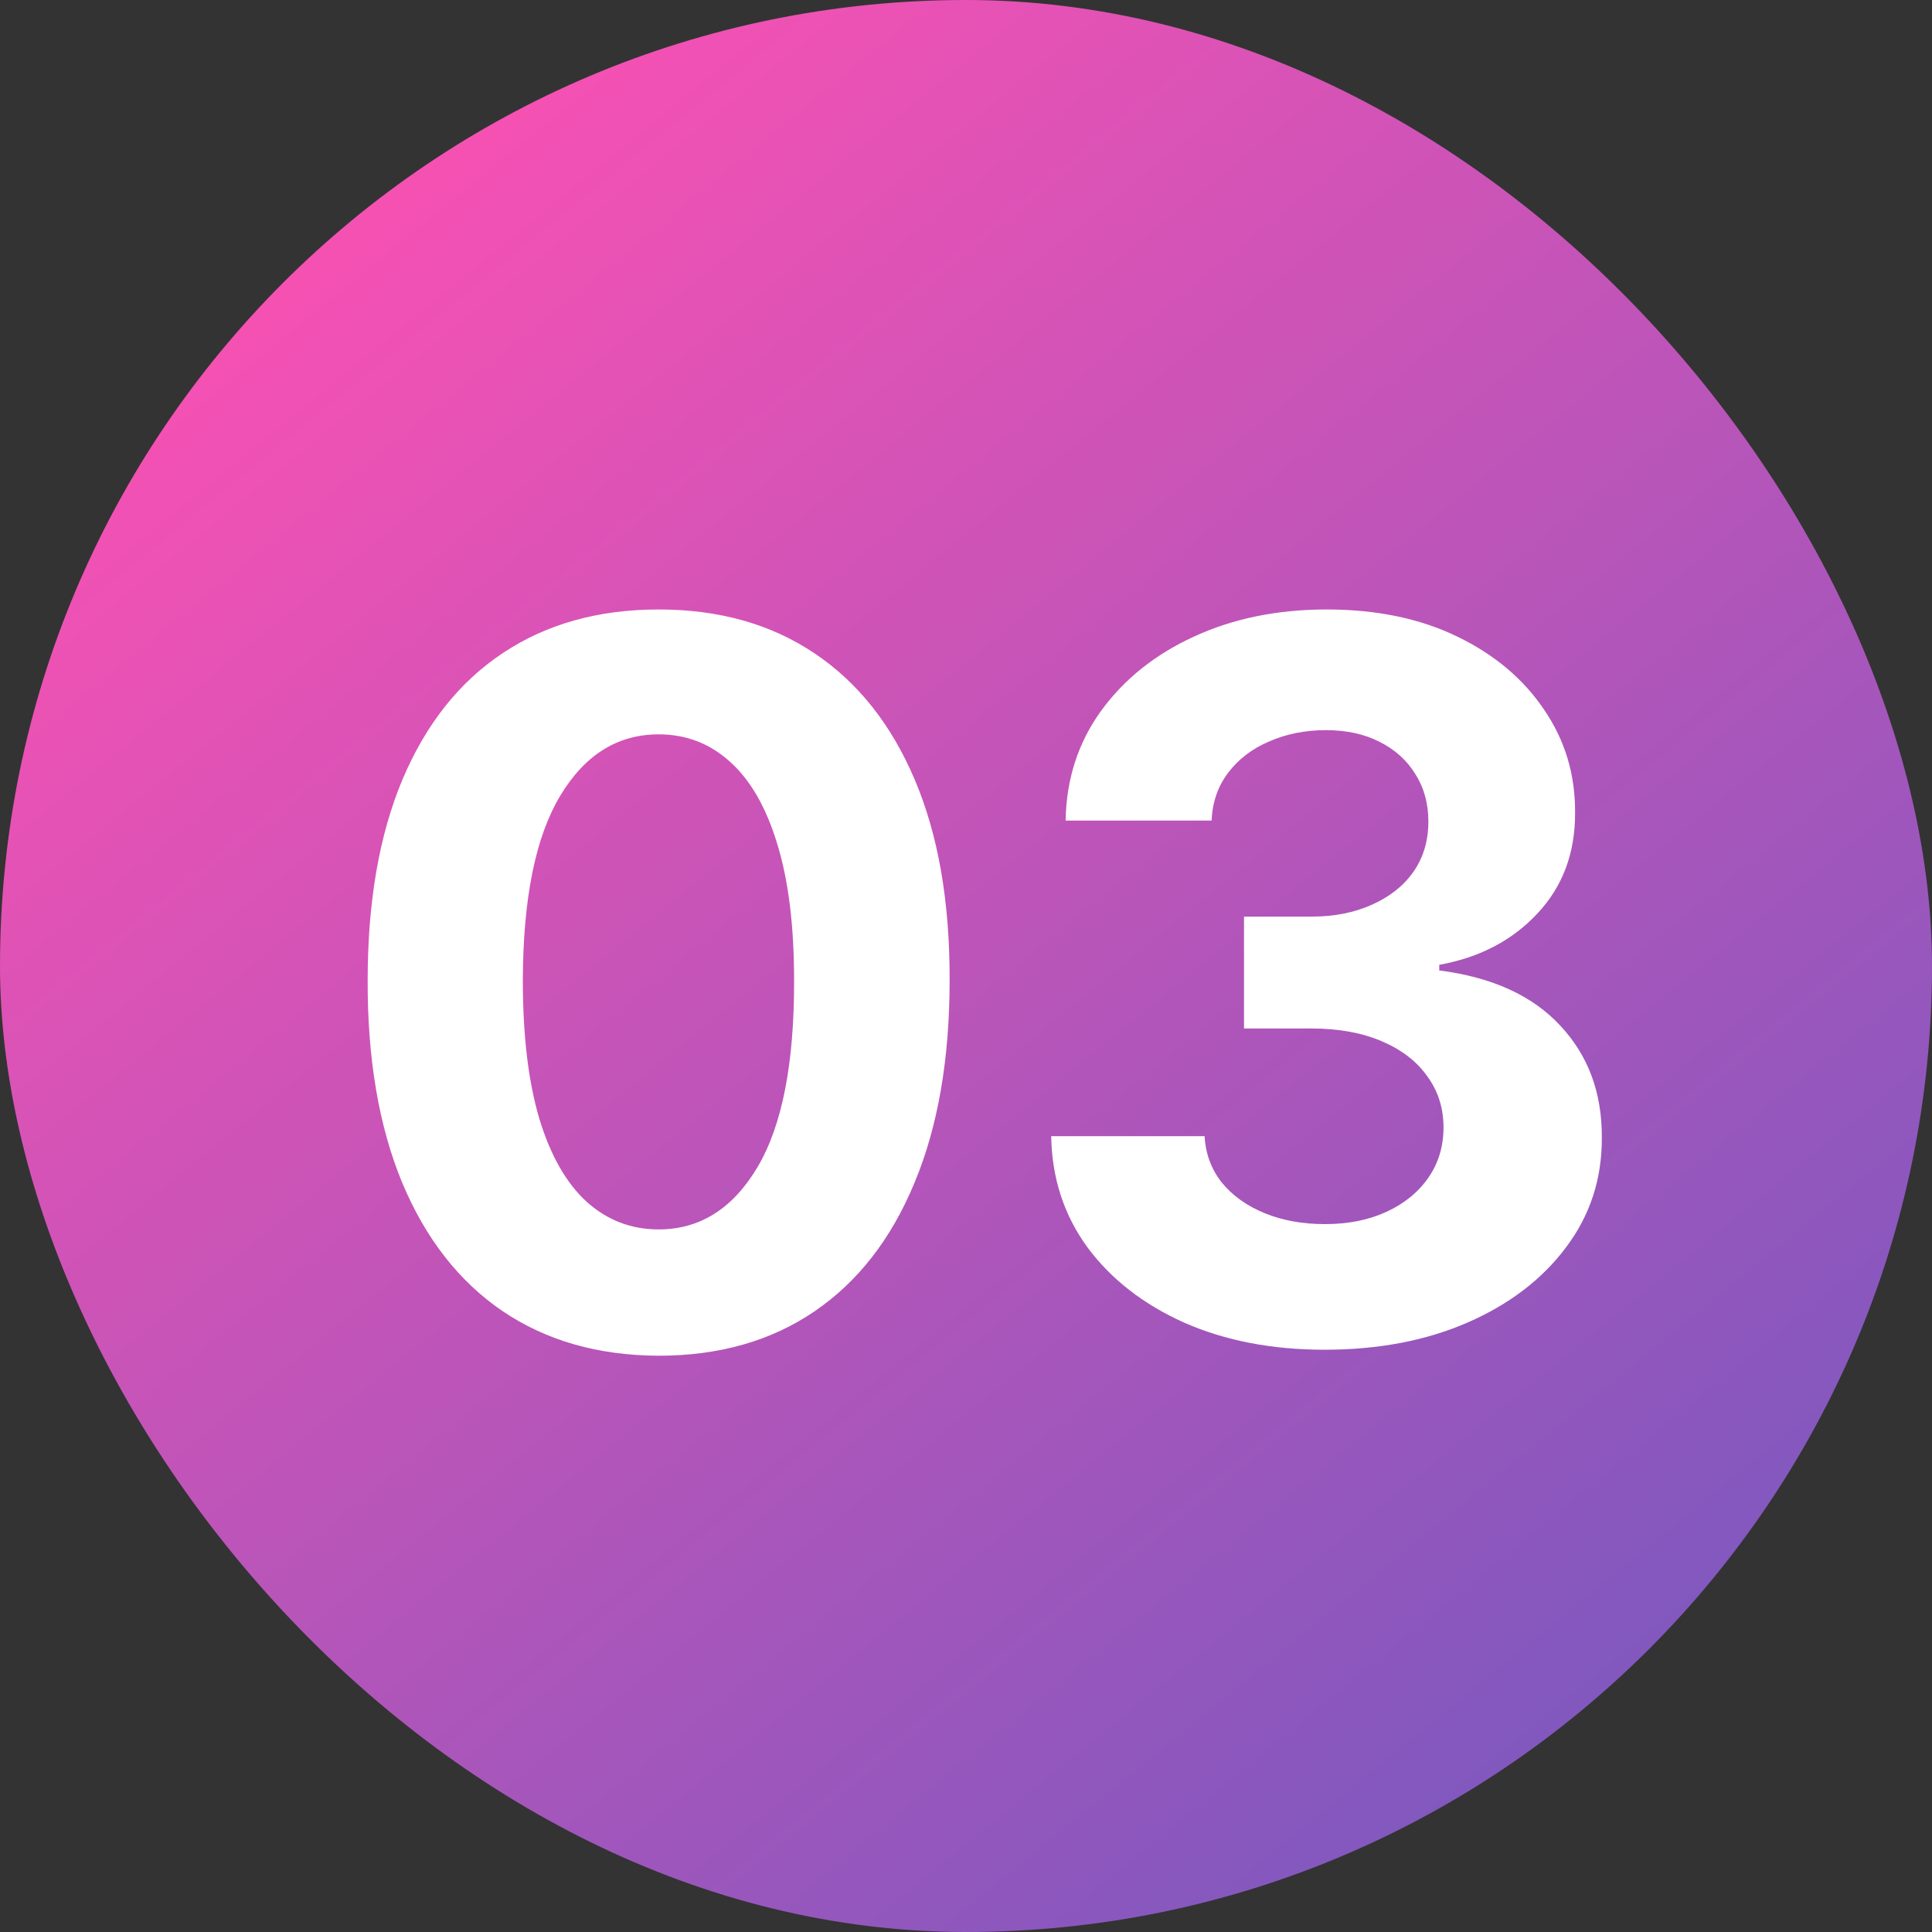
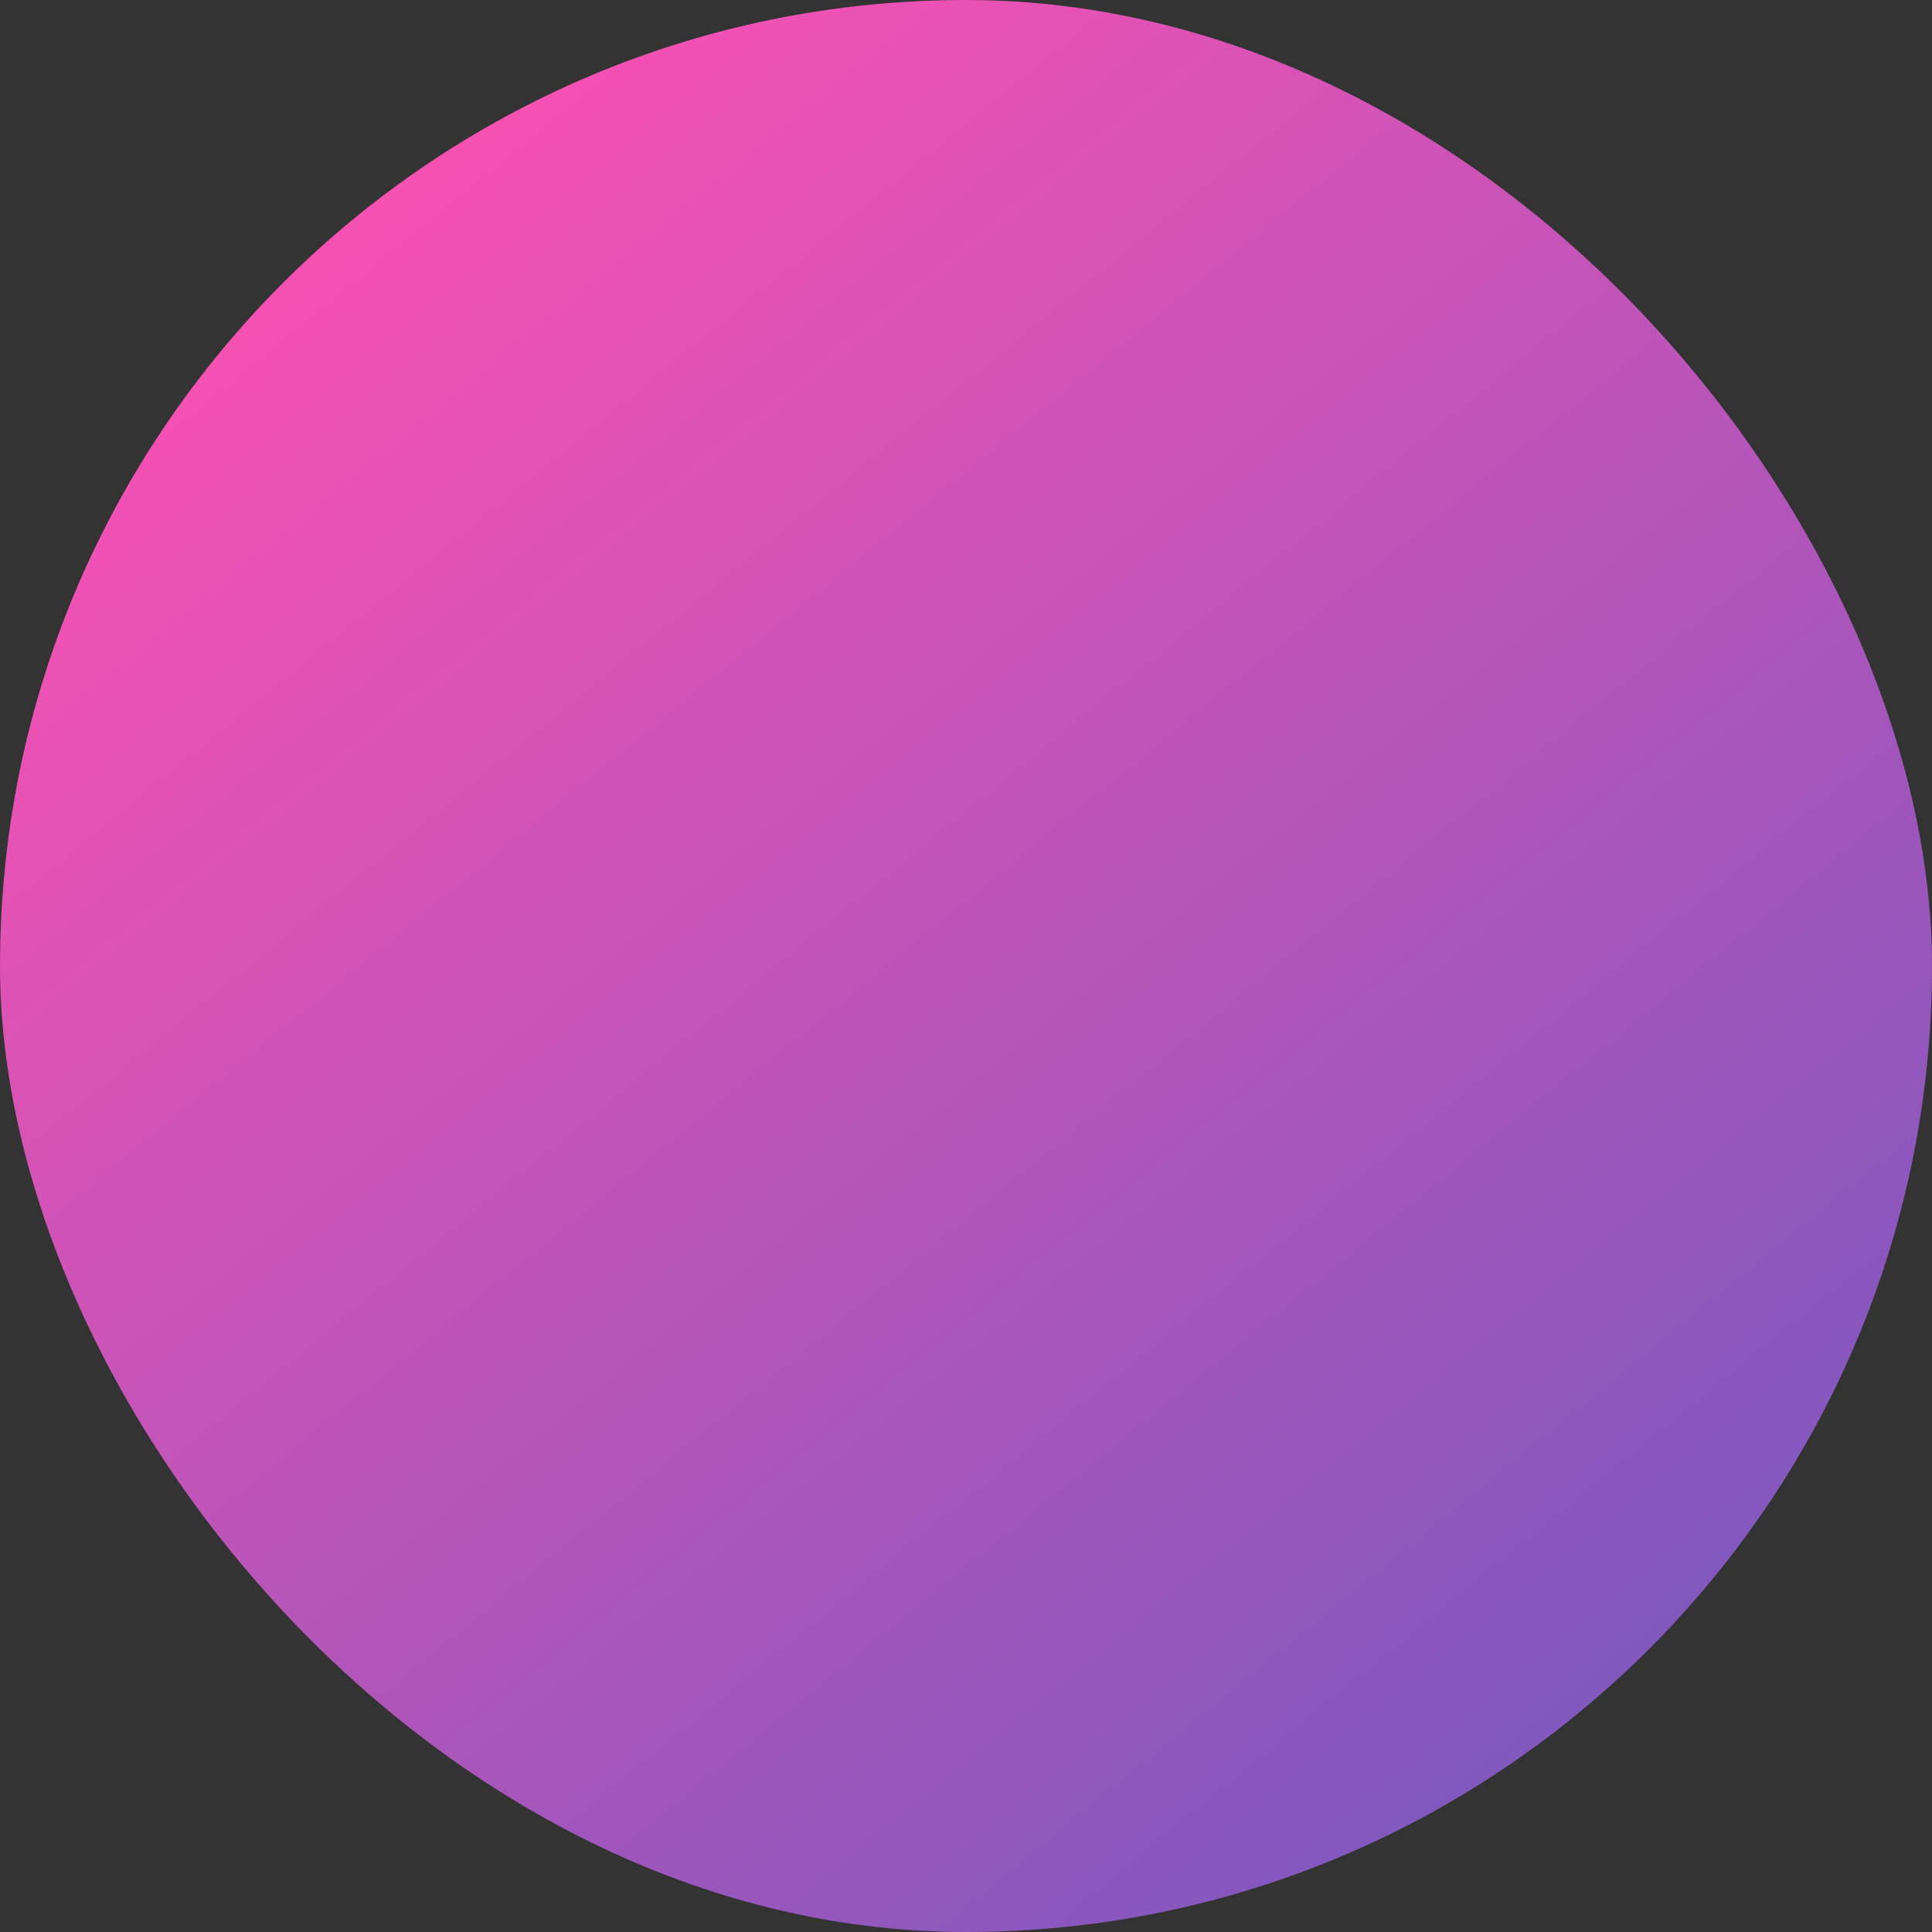
<svg xmlns="http://www.w3.org/2000/svg" width="50" height="50" viewBox="0 0 50 50" fill="none">
  <rect x="0" y="0" width="50" height="50" fill="#333333" stroke="none" />
  <rect width="50" height="50" rx="25" fill="url(#paint0_linear_1008_25671)" />
-   <path d="M17.046 35.086C15.479 35.08 14.132 34.694 13.003 33.929C11.88 33.164 11.015 32.056 10.408 30.606C9.807 29.155 9.509 27.41 9.515 25.37C9.515 23.336 9.816 21.603 10.417 20.171C11.024 18.738 11.889 17.648 13.012 16.902C14.141 16.149 15.486 15.773 17.046 15.773C18.606 15.773 19.947 16.149 21.07 16.902C22.199 17.655 23.067 18.747 23.674 20.18C24.281 21.606 24.582 23.336 24.576 25.37C24.576 27.416 24.272 29.164 23.665 30.615C23.064 32.066 22.202 33.173 21.079 33.938C19.956 34.703 18.612 35.086 17.046 35.086ZM17.046 31.817C18.114 31.817 18.967 31.279 19.604 30.205C20.242 29.131 20.557 27.519 20.551 25.37C20.551 23.956 20.405 22.778 20.114 21.837C19.829 20.896 19.422 20.189 18.894 19.715C18.372 19.242 17.756 19.005 17.046 19.005C15.983 19.005 15.133 19.536 14.496 20.599C13.859 21.661 13.537 23.251 13.531 25.37C13.531 26.803 13.674 27.998 13.959 28.957C14.25 29.911 14.66 30.627 15.188 31.106C15.716 31.58 16.335 31.817 17.046 31.817ZM34.28 34.931C32.92 34.931 31.709 34.697 30.647 34.23C29.591 33.756 28.756 33.107 28.143 32.281C27.536 31.449 27.223 30.49 27.205 29.404H31.175C31.199 29.859 31.348 30.26 31.621 30.606C31.9 30.946 32.271 31.21 32.732 31.398C33.193 31.586 33.712 31.68 34.289 31.68C34.89 31.68 35.421 31.574 35.883 31.361C36.344 31.149 36.705 30.855 36.966 30.478C37.227 30.102 37.358 29.668 37.358 29.176C37.358 28.678 37.218 28.238 36.939 27.856C36.666 27.467 36.271 27.164 35.755 26.945C35.245 26.727 34.638 26.617 33.934 26.617H32.195V23.722H33.934C34.529 23.722 35.054 23.619 35.509 23.412C35.971 23.206 36.329 22.921 36.584 22.556C36.839 22.186 36.966 21.755 36.966 21.263C36.966 20.796 36.854 20.386 36.629 20.034C36.411 19.676 36.101 19.397 35.7 19.197C35.306 18.996 34.844 18.896 34.316 18.896C33.782 18.896 33.294 18.993 32.85 19.187C32.407 19.375 32.052 19.646 31.785 19.998C31.518 20.35 31.375 20.763 31.357 21.236H27.578C27.596 20.162 27.903 19.215 28.498 18.395C29.093 17.576 29.894 16.935 30.902 16.474C31.916 16.006 33.06 15.773 34.335 15.773C35.621 15.773 36.748 16.006 37.713 16.474C38.678 16.941 39.428 17.573 39.962 18.368C40.502 19.157 40.769 20.043 40.763 21.027C40.769 22.071 40.444 22.942 39.789 23.64C39.139 24.338 38.292 24.781 37.248 24.969V25.115C38.62 25.291 39.664 25.768 40.381 26.545C41.103 27.316 41.461 28.281 41.455 29.44C41.461 30.502 41.155 31.446 40.535 32.272C39.922 33.097 39.075 33.747 37.995 34.221C36.914 34.694 35.676 34.931 34.28 34.931Z" fill="white" />
  <defs>
    <linearGradient id="paint0_linear_1008_25671" x1="9.347" y1="5.15" x2="41.206" y2="44.257" gradientUnits="userSpaceOnUse">
      <stop stop-color="#F651B3" />
      <stop offset="1" stop-color="#8158BF" />
    </linearGradient>
  </defs>
</svg>